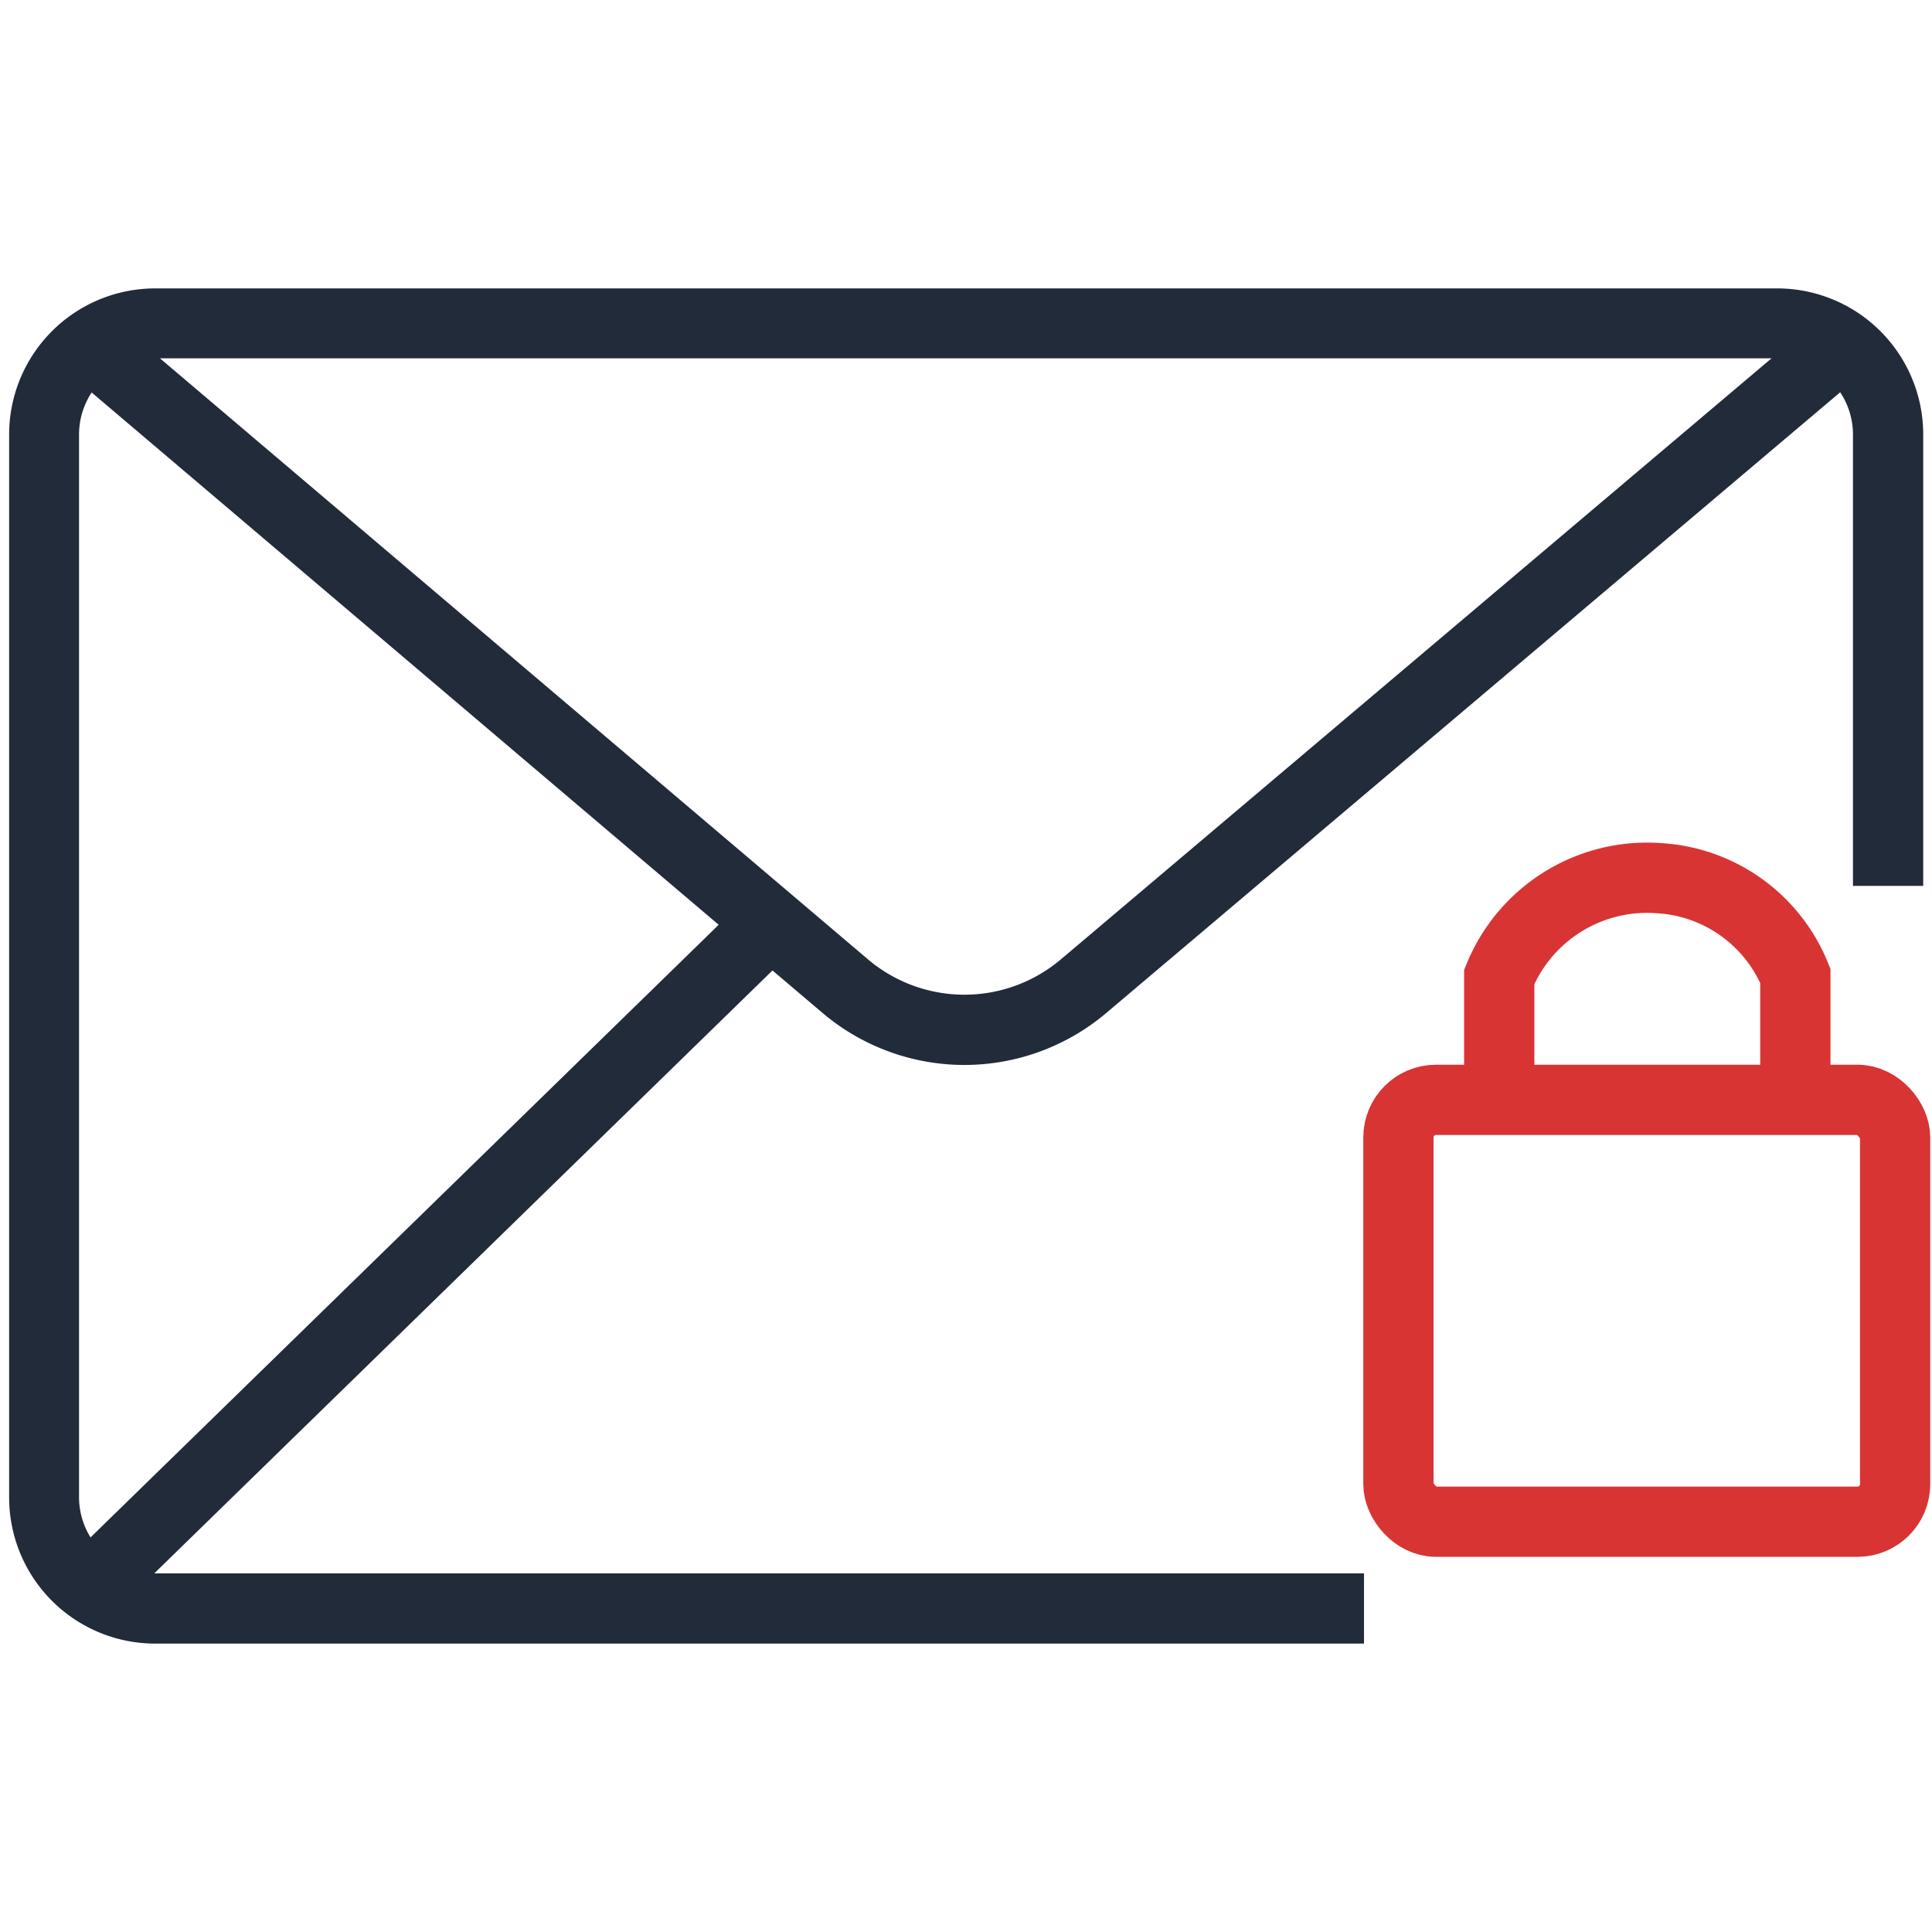
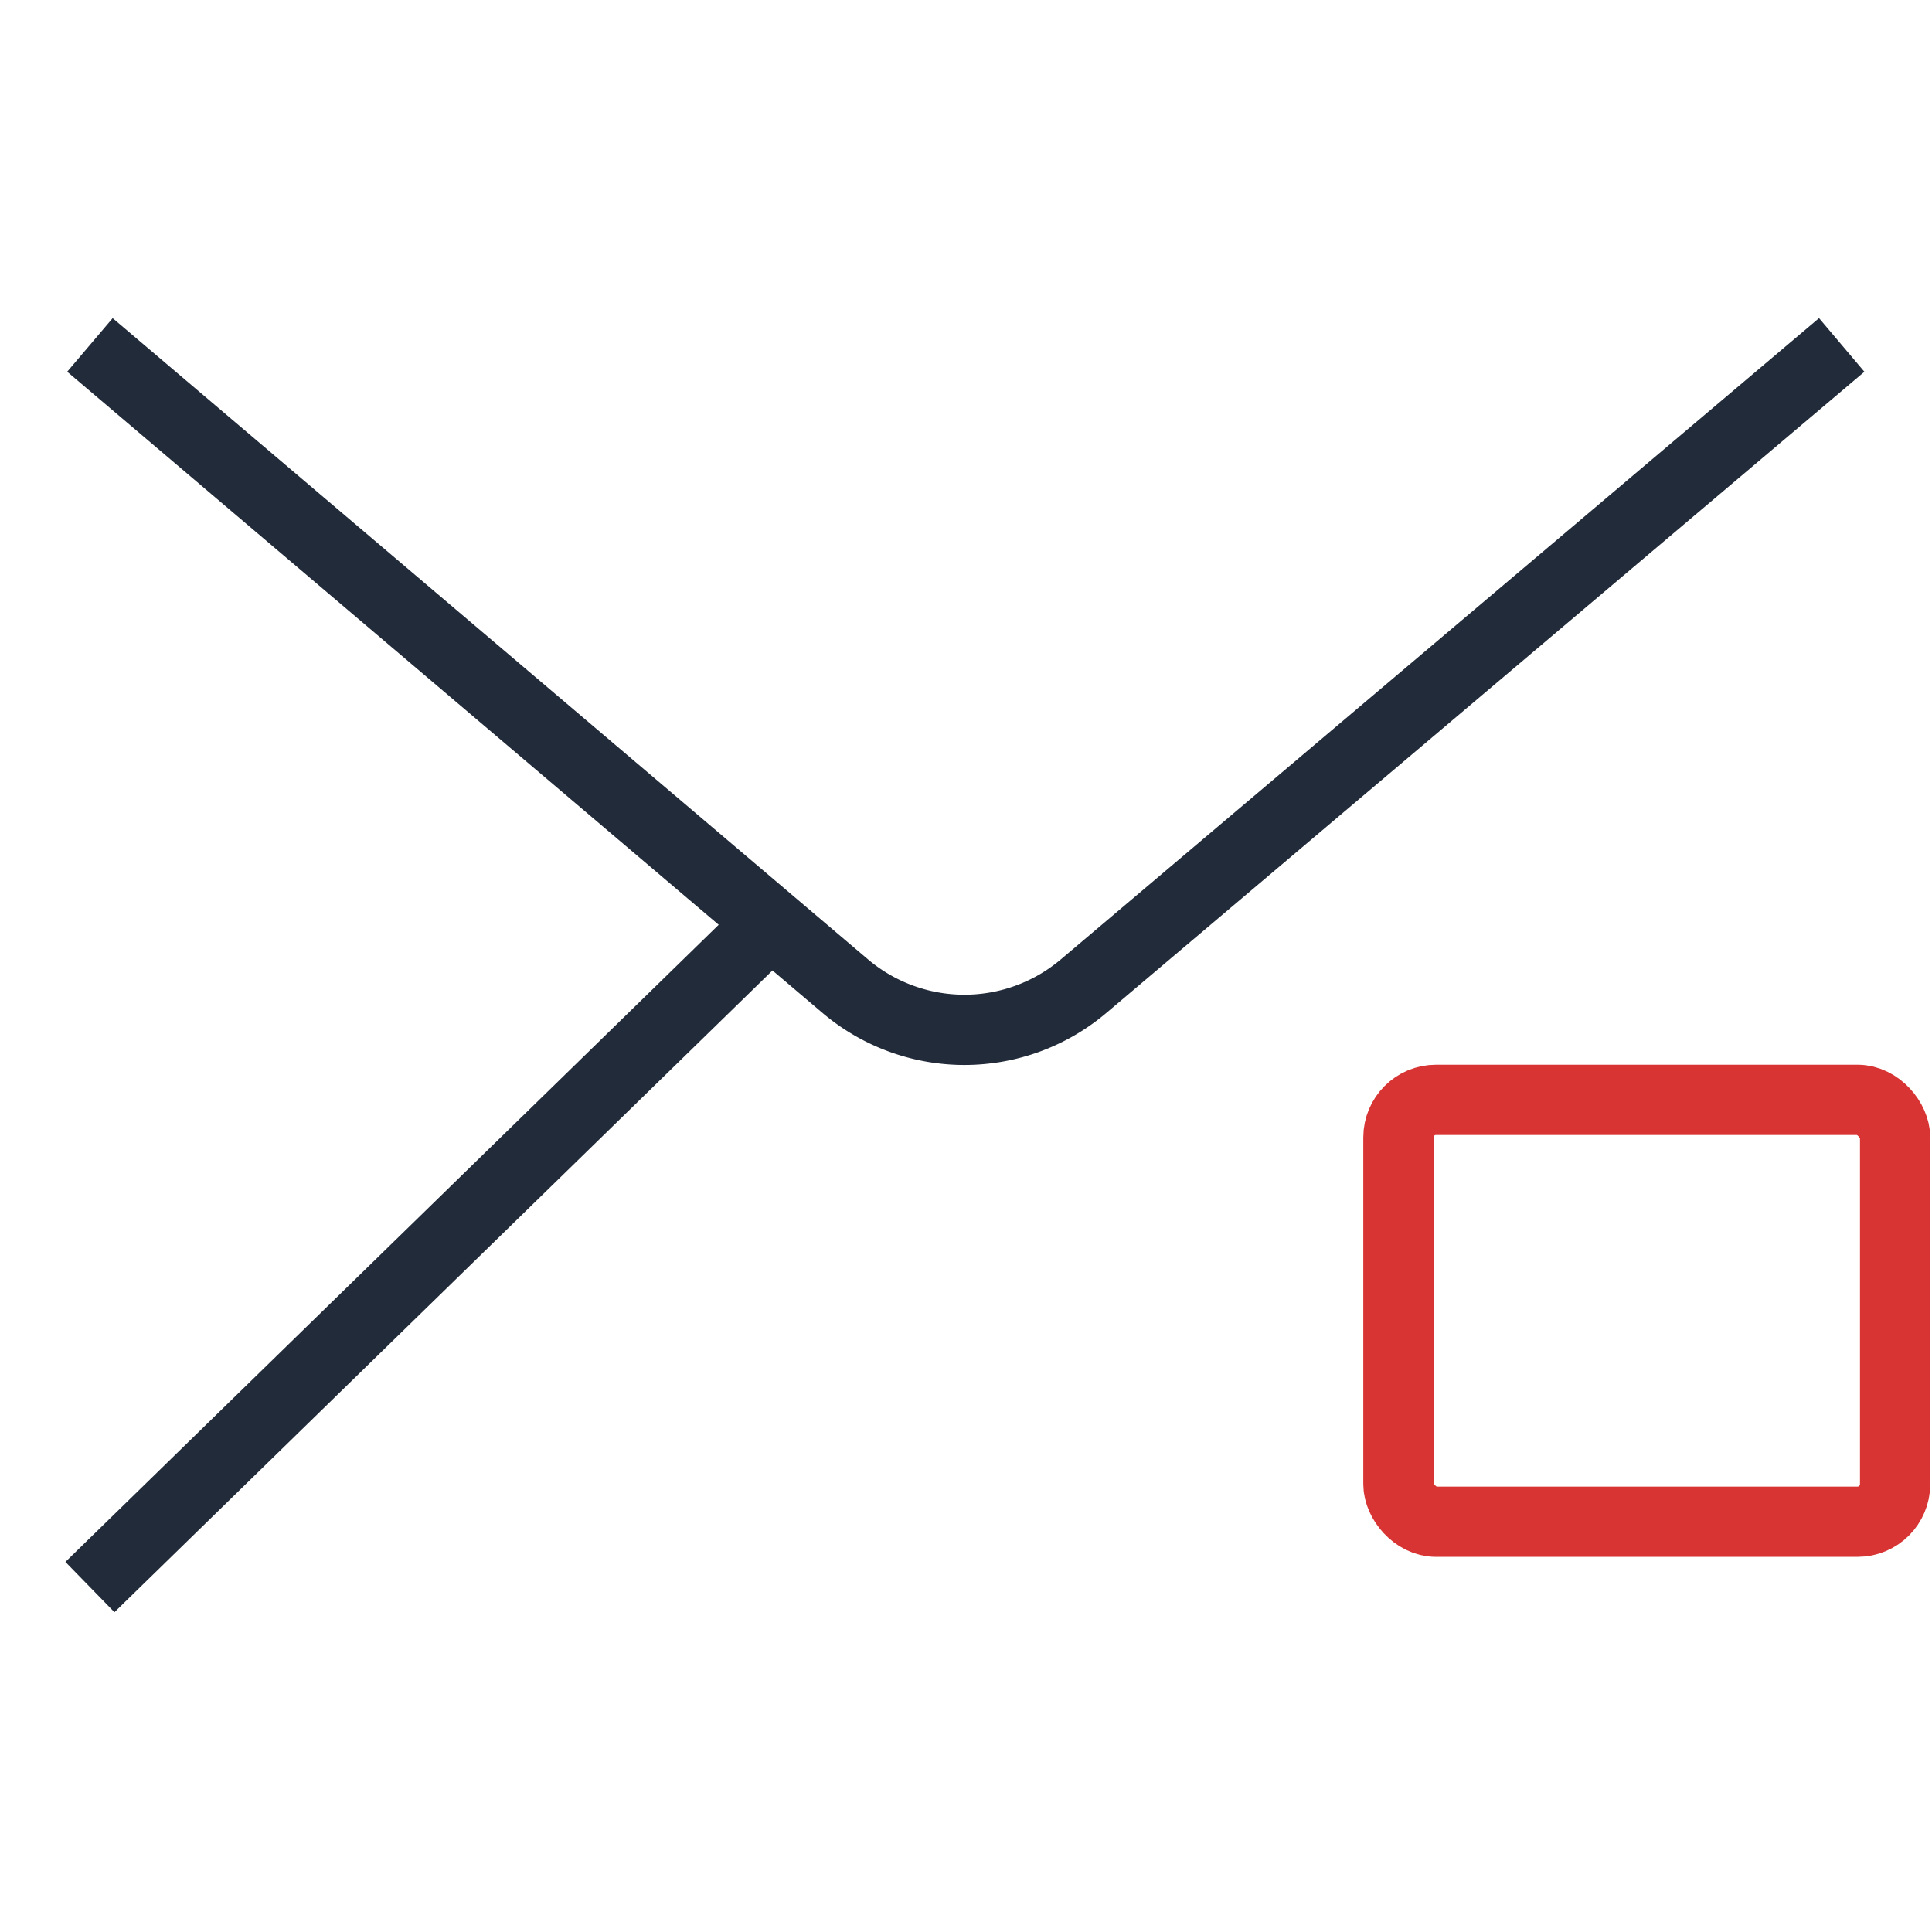
<svg xmlns="http://www.w3.org/2000/svg" id="Layer_1" data-name="Layer 1" width="55" height="55" viewBox="0 0 55 55">
  <defs>
    <style>
      .cls-1, .cls-2, .cls-3 {
        fill: none;
        stroke-miterlimit: 10;
      }

      .cls-1, .cls-2 {
        stroke: #222b3a;
      }

      .cls-2, .cls-3 {
        stroke-width: 2px;
      }

      .cls-3 {
        stroke: #d83434;
      }
    </style>
  </defs>
-   <path class="cls-1" d="M50.58,8.71H4.42A3.66,3.66,0,0,0,.76,12.37h0V42.63a3.66,3.66,0,0,0,3.66,3.66H38.33v-1H4.42a2.67,2.67,0,0,1-2.67-2.67h0V12.37A2.67,2.67,0,0,1,4.42,9.7H50.58a2.67,2.67,0,0,1,2.67,2.67h0V24.72h1V12.37a3.66,3.66,0,0,0-3.66-3.66Z" />
  <path class="cls-2" d="M2.56,9.82,24.07,28.08a5.25,5.25,0,0,0,6.77,0L52.43,9.82" />
  <line class="cls-2" x1="2.56" y1="45.18" x2="21.95" y2="26.27" />
  <rect class="cls-3" x="39.81" y="31.31" width="14.14" height="12.01" rx="1.07" />
-   <path class="cls-3" d="M42.68,31.27V27.81A4.55,4.55,0,0,1,47.23,25a4.47,4.47,0,0,1,3.88,2.78v3.46" />
</svg>